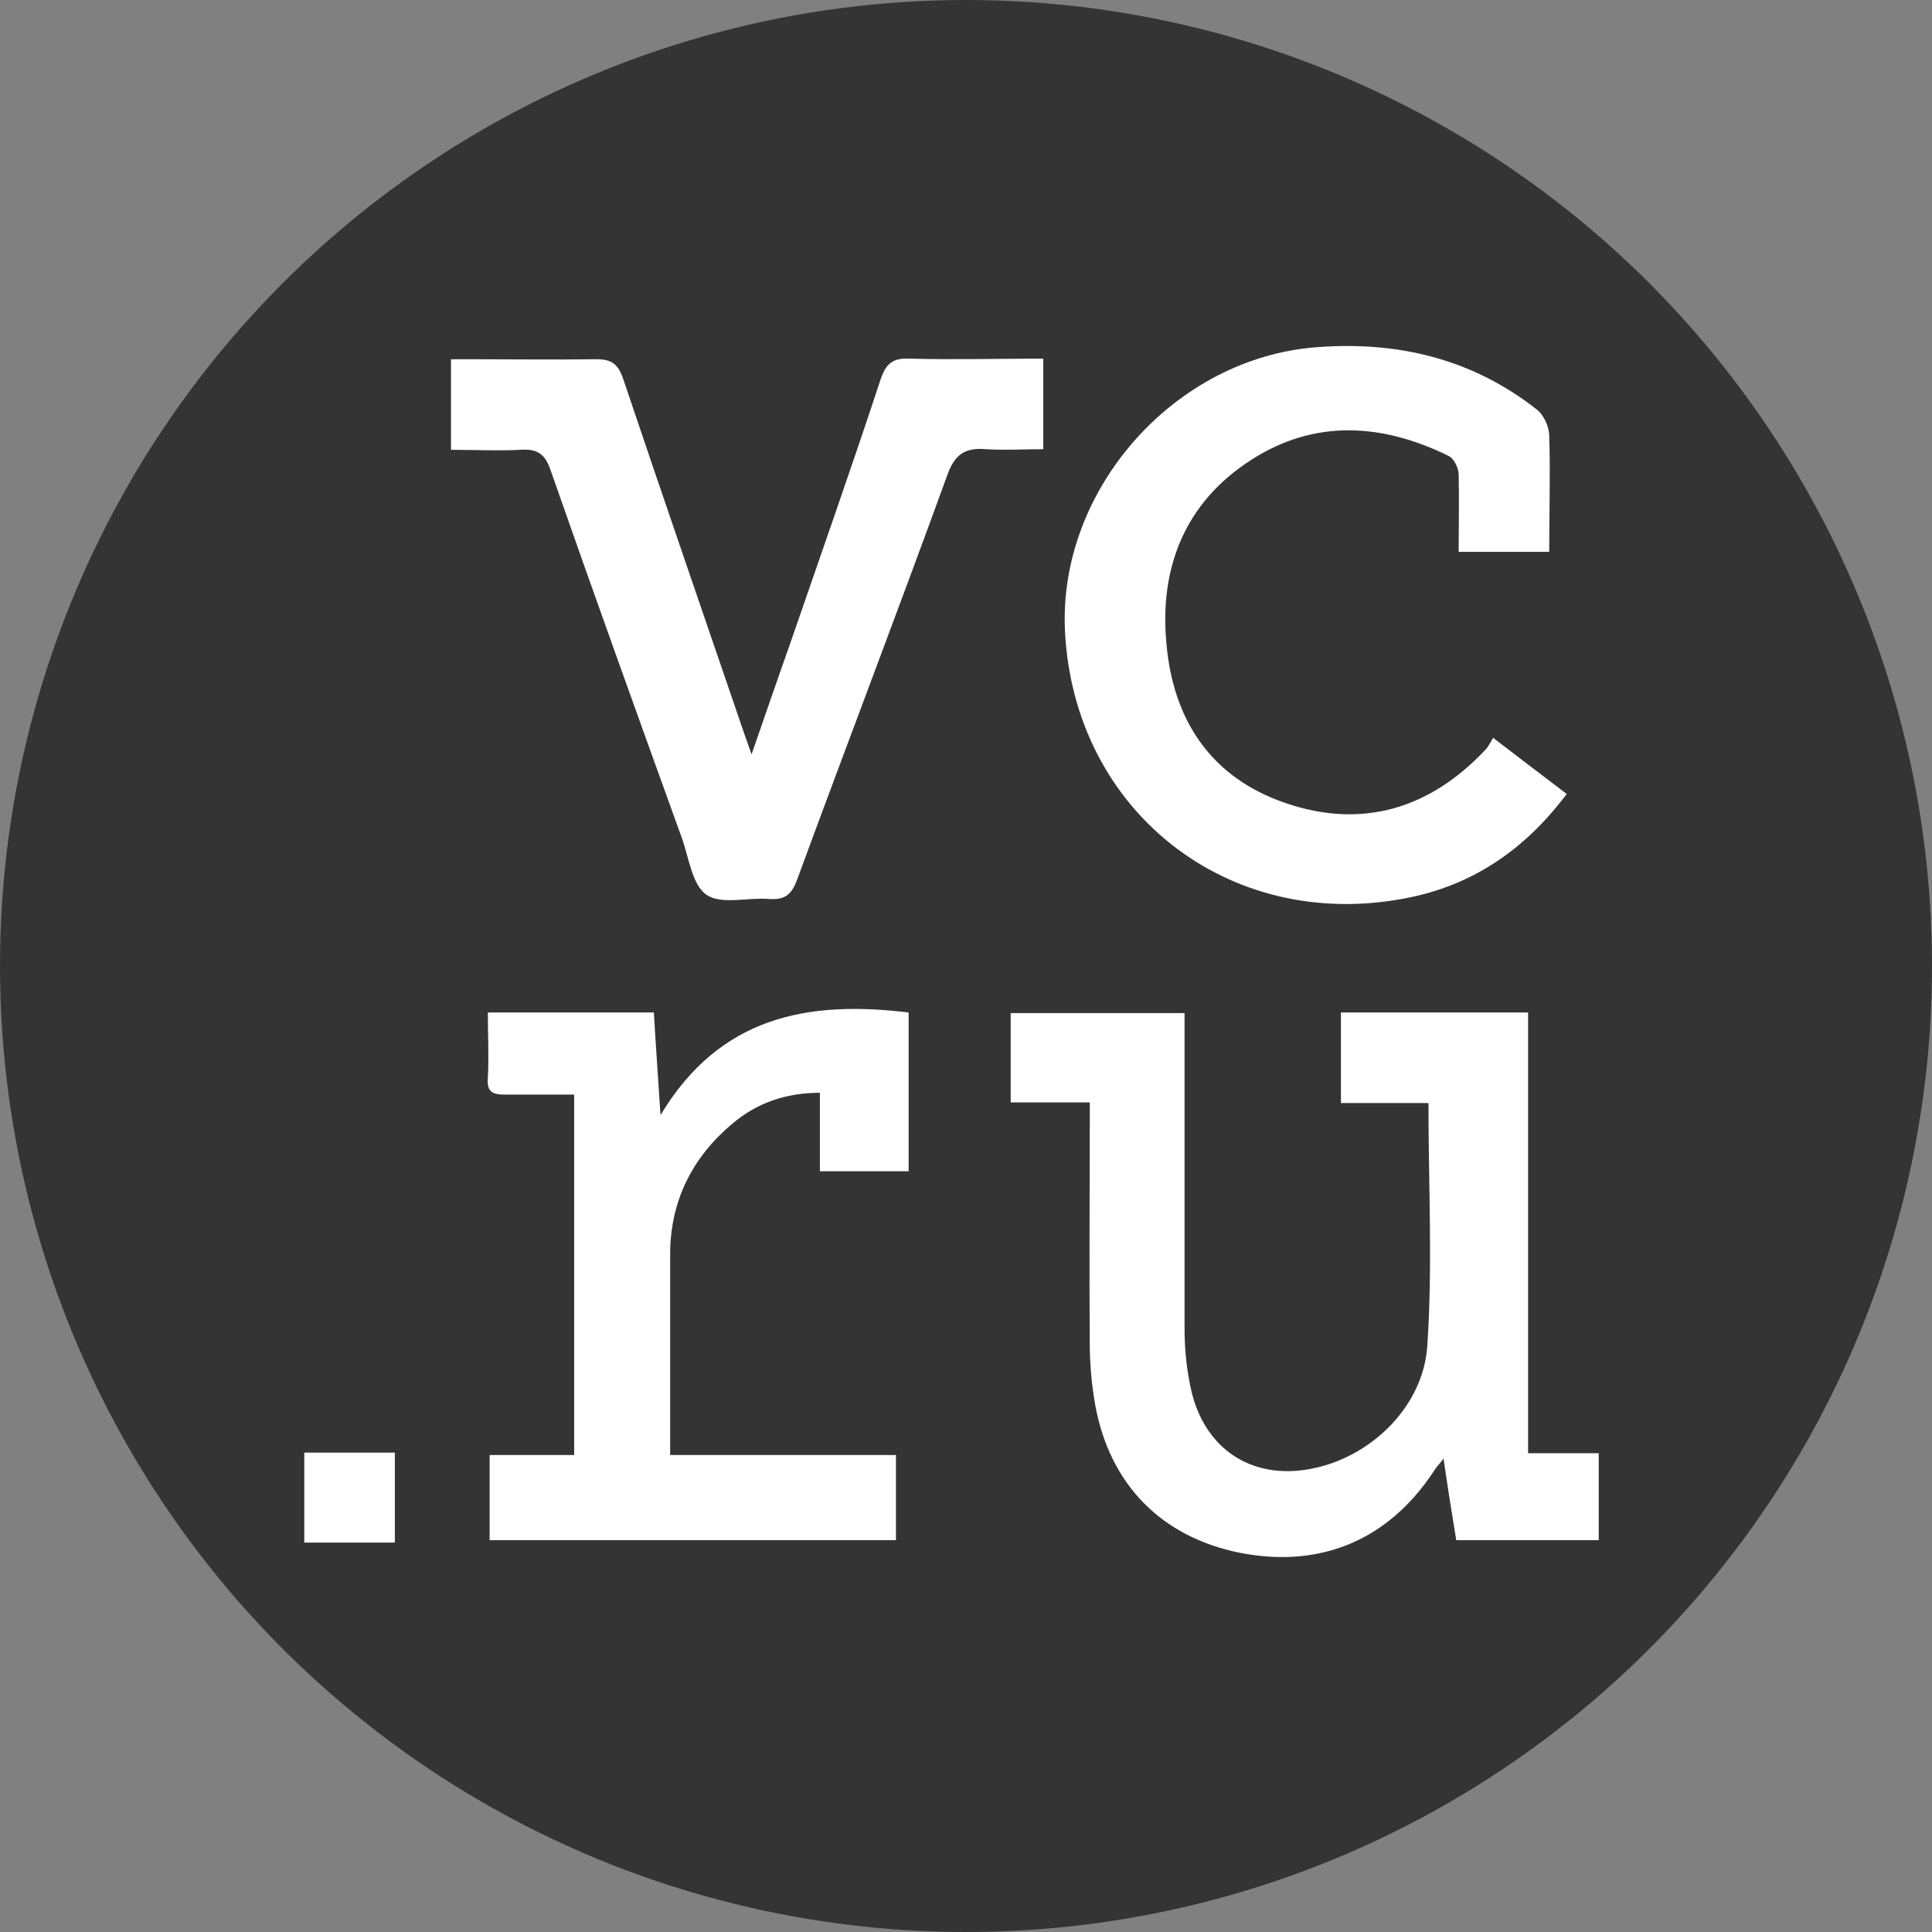
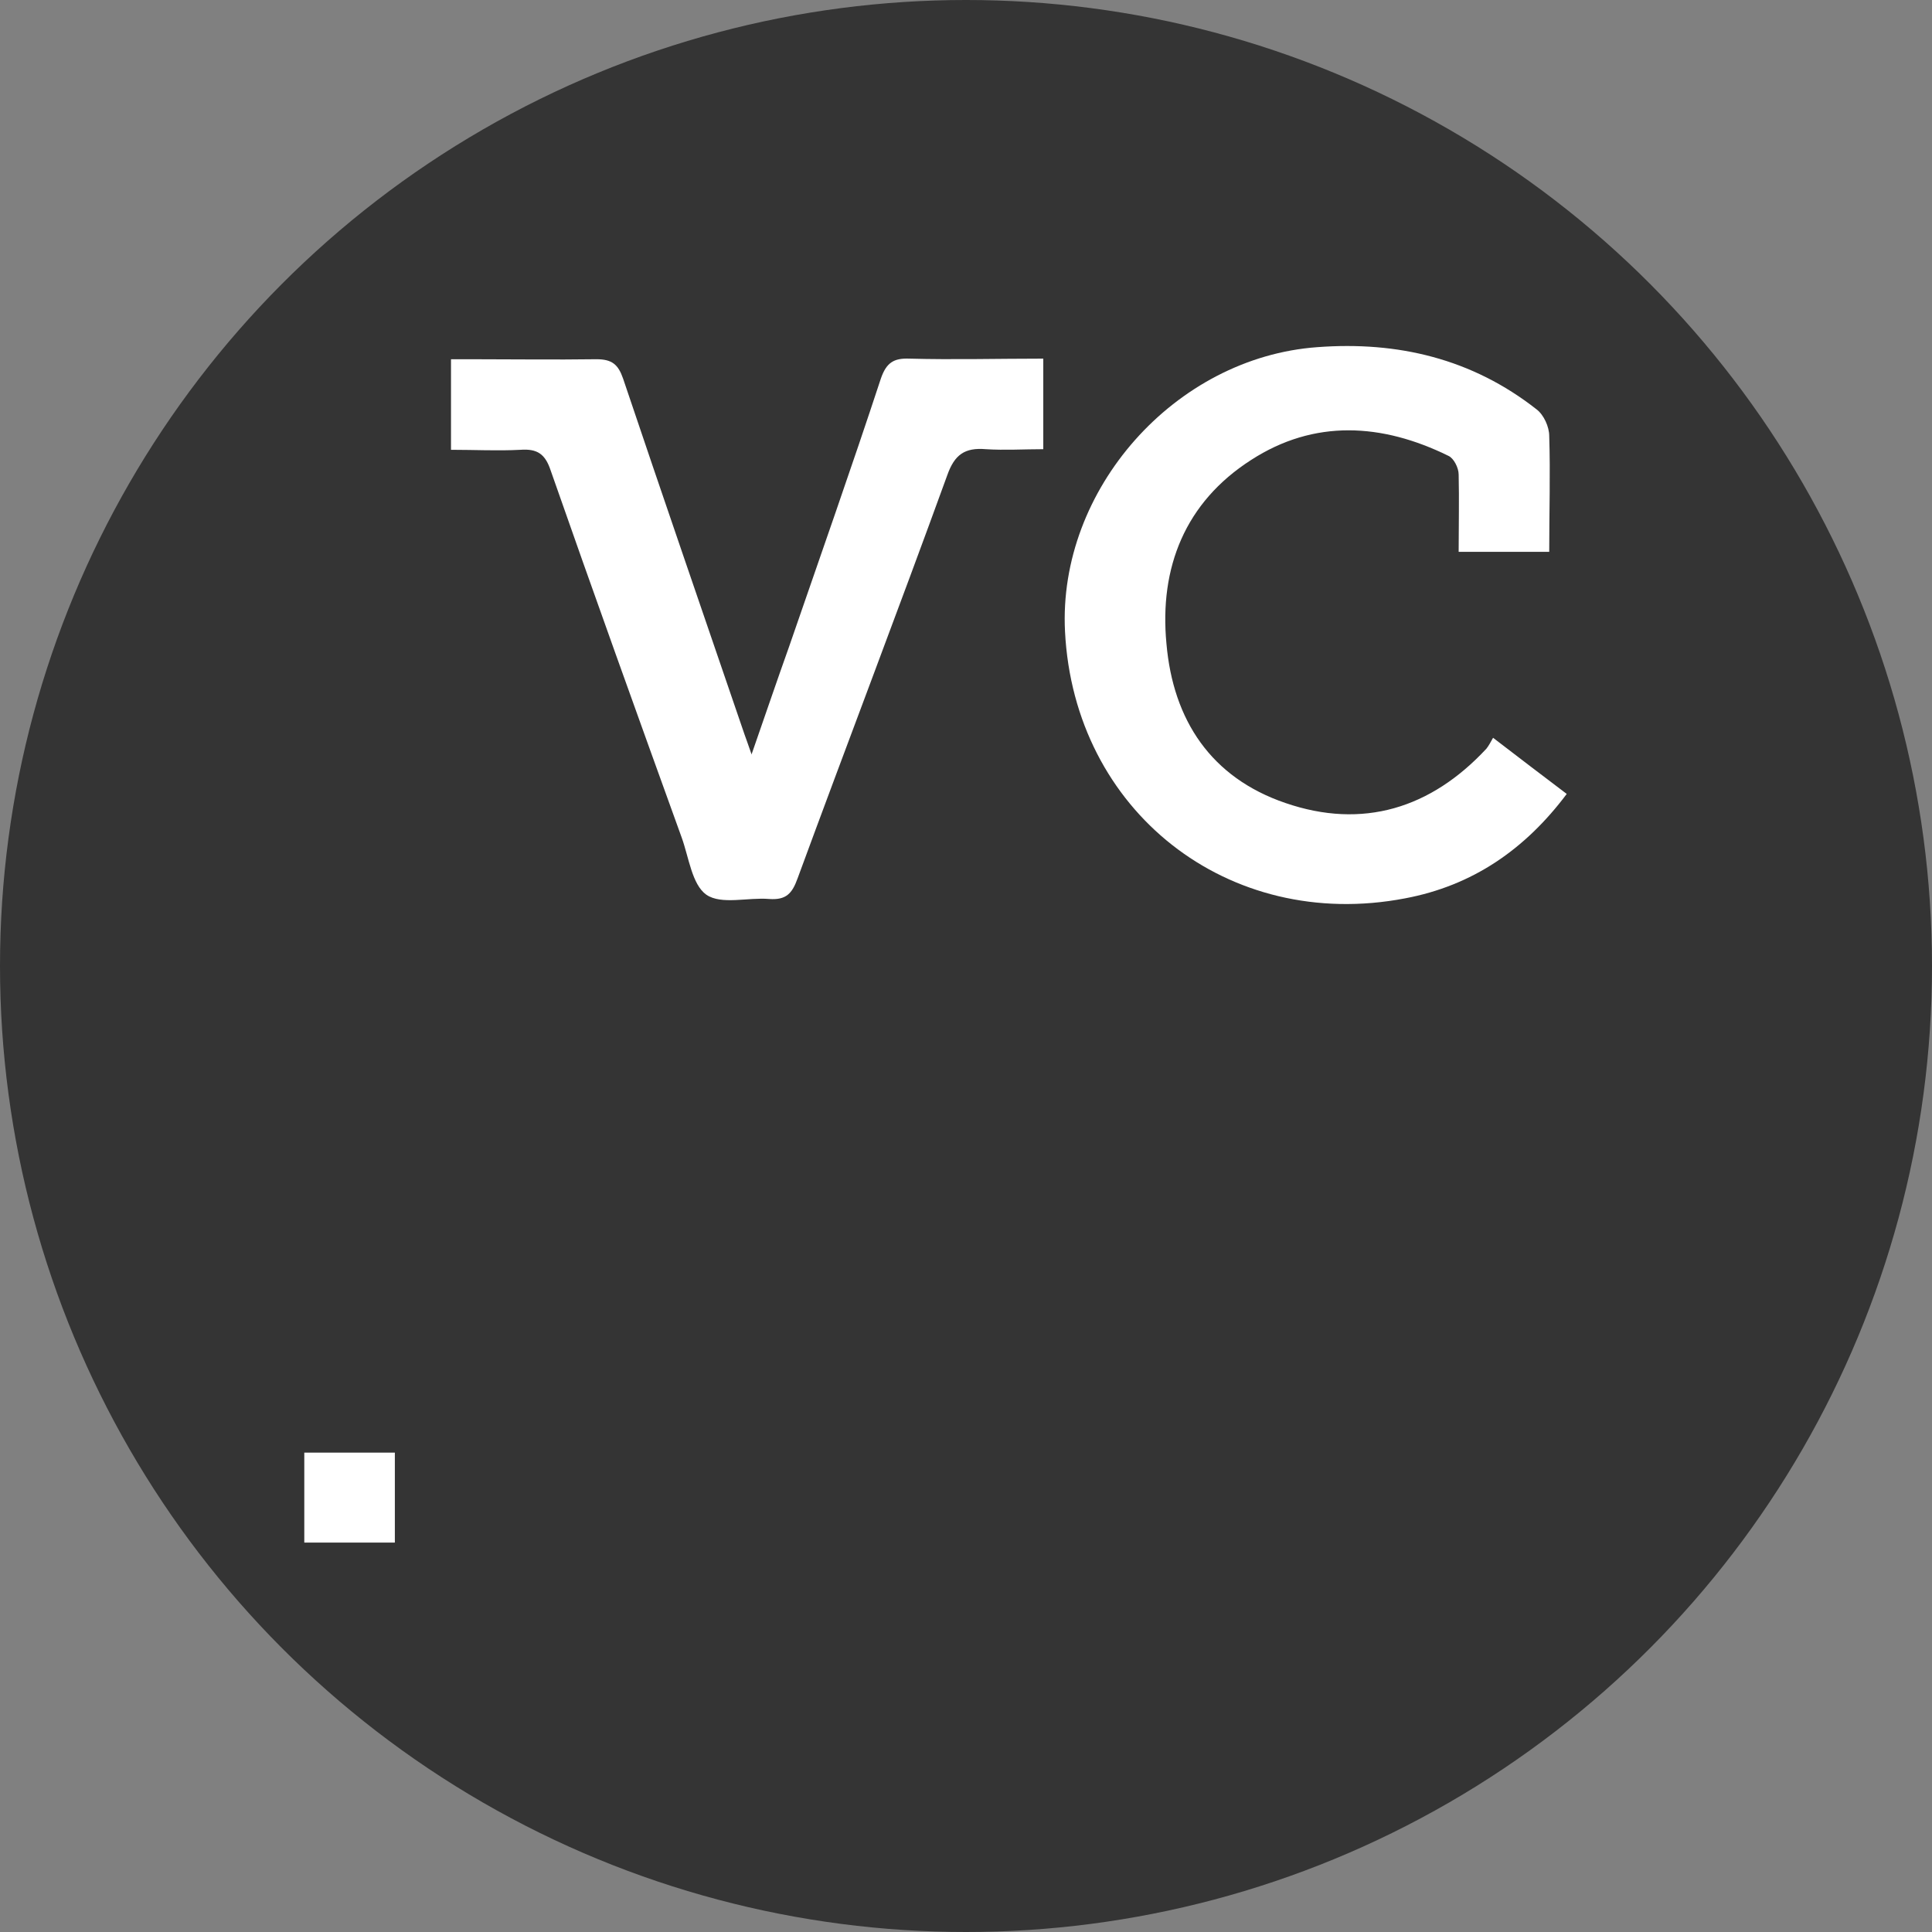
<svg xmlns="http://www.w3.org/2000/svg" id="uuid-1eeb82a8-95e0-49d2-967d-495d620bc263" width="32" height="32" viewBox="0 0 32 32">
  <rect x="0" y="0" width="32" height="32" fill="#808080" stroke="none" />
  <defs>
    <style>.uuid-cbaf0016-5c0d-4c9a-b4cf-ec9f4da3aed1{fill:#343434;}.uuid-6e6471f0-1fd1-46bd-9ed8-ed9f4d30f929{fill:#fff;}</style>
  </defs>
  <circle class="uuid-cbaf0016-5c0d-4c9a-b4cf-ec9f4da3aed1" cx="16" cy="16" r="16" />
  <g>
-     <path class="uuid-6e6471f0-1fd1-46bd-9ed8-ed9f4d30f929" d="M18.05,18.26h-1.31v-1.48h2.88c0,.15,0,.28,0,.41,0,1.61,0,3.22,0,4.83,0,.35,.04,.71,.12,1.05,.25,.99,1.07,1.47,2.06,1.24,.93-.21,1.77-1.02,1.84-2.01,.09-1.32,.02-2.66,.02-4.03h-1.45v-1.5h3.1v7.3h1.17v1.44h-2.36c-.07-.43-.14-.86-.21-1.35-.07,.09-.13,.15-.17,.22-.75,1.13-1.87,1.6-3.2,1.34-1.3-.26-2.16-1.13-2.4-2.45-.06-.34-.09-.68-.09-1.03-.01-1.19,0-2.38,0-3.57v-.41Z" />
    <path class="uuid-6e6471f0-1fd1-46bd-9ed8-ed9f4d30f929" d="M25.67,9.14h-1.51c0-.44,.01-.86,0-1.28,0-.11-.08-.27-.17-.31-1.1-.54-2.22-.61-3.27,.07-1.09,.7-1.52,1.78-1.4,3.04,.11,1.27,.74,2.22,1.97,2.64,1.28,.44,2.41,.09,3.33-.9,.04-.05,.07-.11,.11-.18,.43,.33,.81,.62,1.22,.93-.69,.92-1.56,1.52-2.68,1.73-2.93,.56-5.48-1.45-5.63-4.42-.12-2.35,1.82-4.54,4.18-4.71,1.33-.1,2.56,.19,3.63,1.03,.12,.09,.21,.29,.21,.44,.02,.63,0,1.26,0,1.92Z" />
    <path class="uuid-6e6471f0-1fd1-46bd-9ed8-ed9f4d30f929" d="M12.45,12.49c.23-.66,.42-1.22,.62-1.78,.51-1.48,1.03-2.95,1.52-4.44,.09-.26,.21-.34,.47-.33,.73,.02,1.46,0,2.22,0v1.5c-.32,0-.64,.02-.95,0-.35-.03-.52,.09-.64,.43-.81,2.23-1.66,4.45-2.48,6.68-.09,.25-.19,.36-.47,.34-.35-.03-.79,.1-1.04-.07-.24-.17-.29-.62-.41-.95-.73-2.02-1.46-4.05-2.17-6.08-.09-.27-.22-.36-.5-.34-.37,.02-.75,0-1.15,0v-1.5c.1,0,.2,0,.31,0,.7,0,1.4,.01,2.1,0,.26,0,.36,.09,.44,.32,.66,1.96,1.34,3.93,2.01,5.89,.03,.08,.06,.17,.12,.34Z" />
-     <path class="uuid-6e6471f0-1fd1-46bd-9ed8-ed9f4d30f929" d="M9.51,18.13c-.39,0-.77,0-1.14,0-.21,0-.31-.04-.29-.28,.02-.35,0-.71,0-1.08h2.75c.03,.53,.07,1.06,.11,1.7,.99-1.65,2.46-1.9,4.11-1.7v2.63h-1.47v-1.3c-.57,0-1.05,.17-1.46,.52-.65,.55-1.01,1.26-1.02,2.12,0,1,0,2,0,3,0,.11,0,.22,0,.36h3.74v1.41h-6.73v-1.41h1.4v-5.97Z" />
    <path class="uuid-6e6471f0-1fd1-46bd-9ed8-ed9f4d30f929" d="M6.54,25.55h-1.5v-1.49h1.5v1.49Z" />
  </g>
</svg>